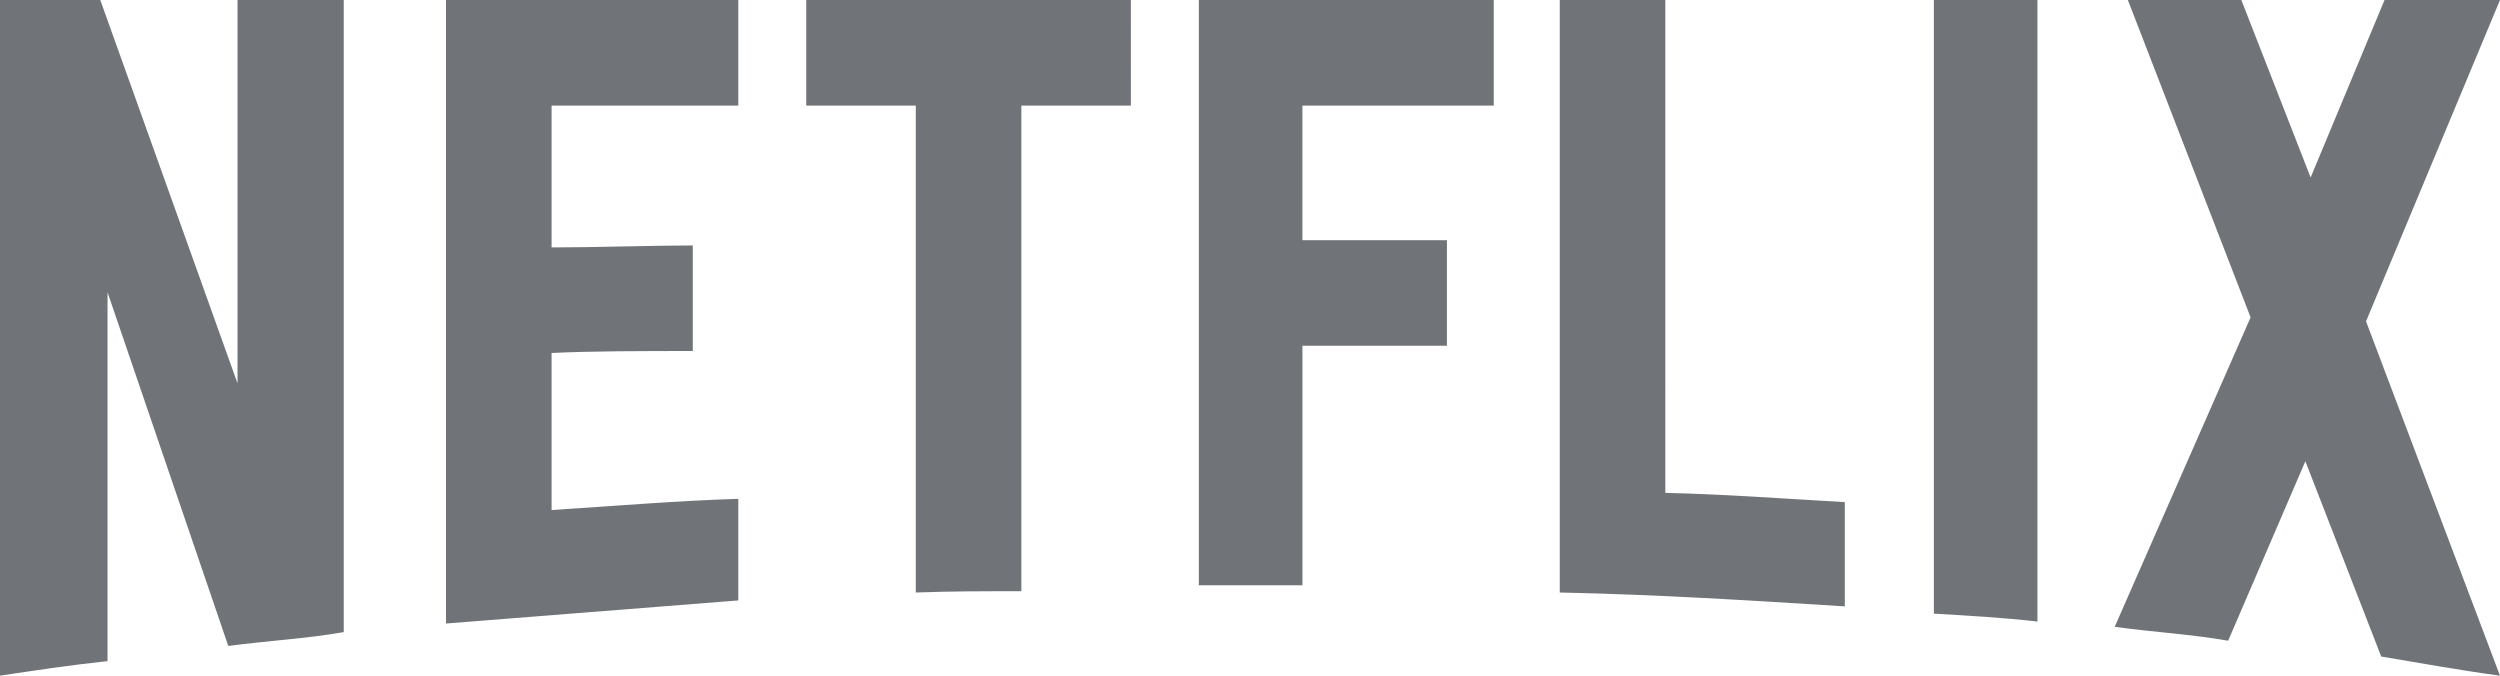
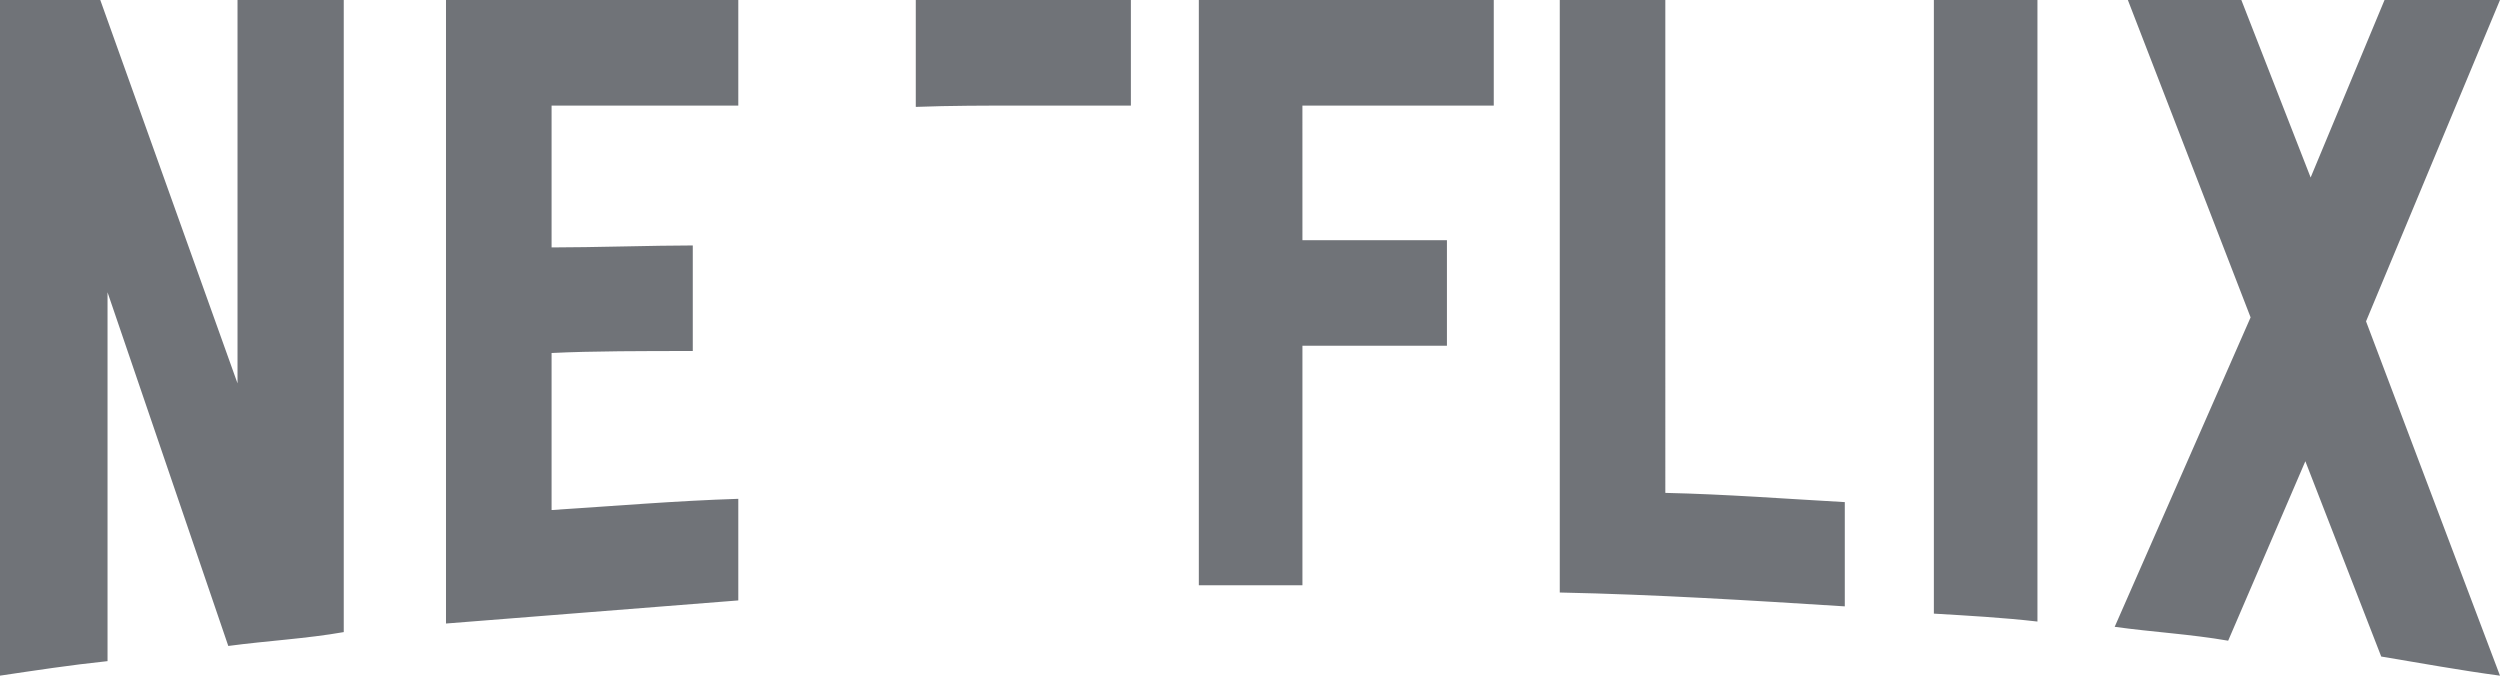
<svg xmlns="http://www.w3.org/2000/svg" height="40.538" viewBox="0 0 150 40.538" width="150">
-   <path d="m66.032 50.913v23.671h-4.306v-1.171c-1.468.992-3.274 1.587-5.258 1.587-5.02 0-9.147-4.147-9.147-9.167 0-5.079 4.127-9.087 9.147-9.087 1.984 0 3.73.516 5.258 1.567v-7.401zm-27.004 0v23.671h-4.365v-1.171c-1.528.992-3.274 1.587-5.198 1.587-5.079 0-9.206-4.147-9.206-9.167 0-5.079 4.127-9.087 9.206-9.087 1.925 0 3.671.516 5.198 1.567v-7.401zm56.587 5.833c4.425 0 7.222 2.321 7.52 5.774h-4.444c-.04-.933-.218-2.401-2.837-2.401-1.766 0-2.937.357-3.036 1.587 0 1.435 2.319 1.654 4.706 2.063l.462.082c.462.085.921.18 1.36.296 2.738.694 4.484 2.401 4.484 4.782 0 4.385-3.552 6.071-7.937 6.071-4.881 0-7.817-2.52-7.976-6.071h4.603c0 1.111.694 2.738 3.671 2.798 1.984 0 2.917-1.171 2.917-2.044-.119-1.389-1.865-1.508-3.73-1.806-1.865-.298-3.452-.635-4.603-1.23-1.468-.754-2.46-2.381-2.46-4.246 0-3.155 2.738-5.655 7.302-5.655zm-18.968 0c1.925 0 3.73.516 5.198 1.567v-1.409h4.365v17.679h-4.365v-1.171c-1.468.992-3.214 1.587-5.198 1.587-5 0-9.147-4.147-9.147-9.167 0-5.079 4.147-9.087 9.147-9.087zm-67.48 0c1.925 0 3.73.516 5.258 1.567v-1.409h4.306v17.679h-4.306v-1.171c-1.468.992-3.274 1.587-5.258 1.587-5.02 0-9.167-4.147-9.167-9.167 0-5.079 4.147-9.087 9.167-9.087zm36.389.179v17.659h-4.365v-17.659zm11.032 3.829c-2.679 0-5.02 2.341-5.02 5.079 0 2.738 2.341 5.02 5.02 5.02 2.798 0 5.139-2.282 5.139-5.02 0-2.738-2.341-5.079-5.139-5.079zm-27.004 0c-2.798 0-5.139 2.341-5.139 5.079 0 2.738 2.341 5.02 5.139 5.02 2.738 0 5.079-2.282 5.079-5.02 0-2.738-2.341-5.079-5.079-5.079zm47.242 0c-2.738 0-5.079 2.341-5.079 5.079 0 2.738 2.341 5.02 5.079 5.02 2.738 0 5.02-2.282 5.02-5.02 0-2.738-2.282-5.079-5.02-5.079zm-67.54 0c-2.738 0-5.079 2.341-5.079 5.079 0 2.738 2.341 5.02 5.079 5.02 2.798 0 5.139-2.282 5.139-5.02 0-2.738-2.341-5.079-5.139-5.079zm35.119-39.643 17.202 29.802h-16.052v4.365h-4.365v-4.385l-12.123-20.933zm17.54-16.111 26.548 45.913h-20.536l-21.349-37.103zm-35.516 31.845 8.115 14.067h-20.476l-2.976-5.198zm212.571 28.155h-13.433v-19.4h-8.72v19.4h-13.847v-50h13.847v18.6h8.72v-18.6h13.433zm61.85-15.613c5.472 0 9.908-4.472 9.908-9.989 0-5.516-4.436-9.989-9.908-9.989-5.473 0-9.908 4.472-9.908 9.989 0 5.518 4.436 9.989 9.908 9.989zm-12.604-9.989c0-7.017 5.643-12.706 12.604-12.706 6.961 0 12.605 5.689 12.605 12.706 0 7.018-5.644 12.707-12.605 12.707-6.961 0-12.604-5.689-12.604-12.707zm-17.551 0c1.56-.199 4.159-1.997 5.075-3.144-.322 1.423-.346 5.541.03 6.964-1.045-1.622-3.52-3.619-5.105-3.819zm-9.061-13.452c1.981 0 3.541 1.971 3.541 4.218 0 2.247-1.56 4.219-3.541 4.219h-6.808v-8.437zm-.025 18.744c1.98 0 3.541 1.972 3.541 4.218 0 2.247-1.56 4.218-3.541 4.218h-6.808v-8.436zm39.232 20.311c13.872-.005 25.161-11.625 25.158-25.613-.003-14.282-11.286-25.377-25.158-25.387-13.856-.01-20.936 10.273-22.685 14.423.016-6.231-6.075-13.585-13.2-13.593h-22.956v49.921l21.403.004c8.629 0 14.77-7.538 14.78-14.002 1.97 4.068 8.803 14.251 22.659 14.246zm131.671-7.075c-2.256.396-4.553.515-6.928.831l-7.245-21.219v22.13c-2.256.237-4.315.554-6.453.871v-40.538h6.018l8.234 23.001v-23.001h6.374zm12.47-23.08c2.455 0 6.215-.119 8.472-.119v6.334c-2.811 0-6.097 0-8.472.119v9.422c3.721-.237 7.443-.554 11.203-.673v6.096l-17.538 1.386v-37.411h17.538v6.334h-11.203zm34.758-8.511h-6.572v29.137c-2.138 0-4.276 0-6.334.079v-29.216h-6.572v-6.334h19.477zm10.293 8.076h8.67v6.334h-8.67v14.371h-6.216v-35.115h17.696v6.334h-11.481zm21.774 15.162c3.603.079 7.245.357 10.768.554v6.255c-5.661-.357-11.322-.712-17.102-.831v-35.55h6.334zm16.112 7.245c2.019.119 4.157.238 6.215.475v-37.292h-6.215zm33.967-36.817-8.037 19.28 8.037 21.259c-2.376-.317-4.751-.752-7.126-1.148l-4.552-11.718-4.631 10.768c-2.297-.396-4.513-.515-6.809-.832l8.155-18.567-7.364-19.042h6.809l4.157 10.649 4.434-10.649zm105.371 0v37.857h37.857v-37.857zm10.612 8.492h8.057c2.374 0 4.214.467 5.518 1.401 1.304.915 1.956 2.238 1.956 3.97 0 .993-.234 1.859-.701 2.598-.467.72-1.158 1.294-2.073 1.723 1.265.409 2.228 1.061 2.89 1.956.681.876 1.022 1.946 1.022 3.211 0 1.246-.331 2.316-.992 3.211-.642.895-1.567 1.586-2.773 2.073-1.207.487-2.657.73-4.35.73h-8.554zm4.35 3.386v5.196h3.299c1.129 0 1.985-.233 2.569-.701.603-.487.905-1.158.905-2.014 0-1.654-1.158-2.482-3.474-2.482zm0 8.466v5.634h3.795c1.304 0 2.306-.234 3.007-.701.701-.487 1.051-1.177 1.051-2.073 0-1.907-1.333-2.861-4-2.861zm79.681-20.344v37.857h37.857v-37.857zm20.483 8.054c1.148 0 2.229.127 3.241.38 1.032.234 1.985.584 2.861 1.051v4.146c-.798-.545-1.664-.954-2.598-1.226-.934-.292-1.917-.438-2.948-.438-1.421 0-2.637.272-3.649.817-.993.545-1.761 1.333-2.306 2.365-.525 1.032-.788 2.287-.788 3.766s.253 2.744.759 3.795c.525 1.032 1.275 1.82 2.248 2.365.993.545 2.189.818 3.591.818 2.141 0 4.117-.574 5.927-1.723v4.058c-.856.487-1.849.866-2.978 1.138-1.129.292-2.316.438-3.561.438-1.654 0-3.143-.243-4.467-.73-1.323-.506-2.443-1.226-3.357-2.16-.915-.934-1.615-2.073-2.102-3.415-.487-1.362-.73-2.89-.73-4.583 0-1.654.253-3.143.759-4.467.506-1.343 1.236-2.491 2.189-3.445s2.092-1.684 3.416-2.19c1.343-.506 2.841-.759 4.496-.759zm-67.805-8.054v37.857h37.857v-37.857zm10.612 8.492h8.057c2.374 0 4.214.467 5.518 1.401 1.304.915 1.956 2.238 1.956 3.97 0 .993-.234 1.859-.701 2.598-.467.72-1.158 1.294-2.073 1.723 1.265.409 2.228 1.061 2.89 1.956.681.876 1.022 1.946 1.022 3.211 0 1.246-.331 2.316-.992 3.211-.642.895-1.567 1.586-2.773 2.073-1.207.487-2.657.73-4.35.73h-8.554zm4.35 3.386v5.196h3.299c1.129 0 1.985-.233 2.569-.701.603-.487.905-1.158.905-2.014 0-1.654-1.158-2.482-3.474-2.482zm0 8.466v5.634h3.795c1.304 0 2.306-.234 3.007-.701.701-.487 1.051-1.177 1.051-2.073 0-1.907-1.333-2.861-4-2.861zm230.147-16.519c-.405.315-7.559 4.358-7.559 13.348 0 10.398 9.103 14.077 9.376 14.168-.042.224-1.446 5.038-4.8 9.943-2.99 4.316-6.113 8.625-10.864 8.625s-5.973-2.768-11.457-2.768c-5.344 0-7.245 2.859-11.59 2.859s-7.377-3.994-10.864-8.899c-4.038-5.76-7.301-14.707-7.301-23.199 0-13.621 8.831-20.845 17.521-20.845 4.618 0 8.467 3.041 11.367 3.041 2.76 0 7.063-3.223 12.317-3.223 1.991 0 9.145.182 13.854 6.951zm-16.298-12.598c2.19-2.599 3.74-6.206 3.74-9.812 0-.5-.042-1.007-.134-1.416-3.564.134-7.804 2.374-10.36 5.339-2.007 2.282-3.881 5.889-3.881 9.544 0 .549.092 1.099.134 1.275.225.042.592.092.958.092 3.198 0 7.219-2.141 9.543-5.022zm152.836-2.151c6.974 0 7.751 2.736 7.751 4.774v12.257h12.392c.885 0 1.234.51 1.234 1.341v7.322c0 .697-.295 1.234-1.1 1.234h-8.207c-2.146 0-4.345-.831-4.345-.831v8.073c0 6.974 3.38 12.311 12.097 12.311 7.966 0 13.572-4.506 13.572-11.506 0-2.953-1.176-5.391-1.581-6.144l-1.02-1.608c-.644-1.207-1.127-1.931-1.127-3.353.027-2.092 1.1-3.621 4.801-5.928.805-.51 3.675-1.663 6.008-1.663 1.556 0 2.924.805 3.889 2.414l.019.028c.304.451 4.297 6.448 13.901 24.111 6.357-11.56 10.407-25.346 10.407-25.346.268-.939 1.019-1.18 2.119-.885l6.866 2.119c.831.295 1.261.644.805 2.146-5.713 16.603-14.645 30.282-14.645 30.282-1.717 2.548-3.487 4.721-9.28 4.721-4.667 0-6.303-1.582-7.939-4.023l-5.134-7.757c-.289.549-6.412 11.781-22.948 11.781-12.864 0-18.925-5.687-19.245-5.995-.333.313-6.573 6.049-17.635 6.049-5.659 0-22.798-.939-22.798-19.687v-17.944h-.027c0-.724.402-1.261 1.234-1.261h13.464c.724 0 1.18.563 1.18 1.261v20.653c0 3.514 2.012 7.617 8.207 7.617 6.035 0 9.146-3.755 9.146-11.399v-30.738c0-2.36 1.529-4.426 7.939-4.426zm-33.232-4.077c5.203 0 7.966 3.728 7.966 8.073 0 4.801-3.514 7.725-7.939 7.725-4.801 0-8.02-3.272-8.02-7.912 0-4.345 3.058-7.886 7.993-7.886z" fill="#707378" transform="translate(-411.887 -20)" />
+   <path d="m66.032 50.913v23.671h-4.306v-1.171c-1.468.992-3.274 1.587-5.258 1.587-5.02 0-9.147-4.147-9.147-9.167 0-5.079 4.127-9.087 9.147-9.087 1.984 0 3.73.516 5.258 1.567v-7.401zm-27.004 0v23.671h-4.365v-1.171c-1.528.992-3.274 1.587-5.198 1.587-5.079 0-9.206-4.147-9.206-9.167 0-5.079 4.127-9.087 9.206-9.087 1.925 0 3.671.516 5.198 1.567v-7.401zm56.587 5.833c4.425 0 7.222 2.321 7.52 5.774h-4.444c-.04-.933-.218-2.401-2.837-2.401-1.766 0-2.937.357-3.036 1.587 0 1.435 2.319 1.654 4.706 2.063l.462.082c.462.085.921.18 1.36.296 2.738.694 4.484 2.401 4.484 4.782 0 4.385-3.552 6.071-7.937 6.071-4.881 0-7.817-2.52-7.976-6.071h4.603c0 1.111.694 2.738 3.671 2.798 1.984 0 2.917-1.171 2.917-2.044-.119-1.389-1.865-1.508-3.73-1.806-1.865-.298-3.452-.635-4.603-1.23-1.468-.754-2.46-2.381-2.46-4.246 0-3.155 2.738-5.655 7.302-5.655zm-18.968 0c1.925 0 3.73.516 5.198 1.567v-1.409h4.365v17.679h-4.365v-1.171c-1.468.992-3.214 1.587-5.198 1.587-5 0-9.147-4.147-9.147-9.167 0-5.079 4.147-9.087 9.147-9.087zm-67.48 0c1.925 0 3.73.516 5.258 1.567v-1.409h4.306v17.679h-4.306v-1.171c-1.468.992-3.274 1.587-5.258 1.587-5.02 0-9.167-4.147-9.167-9.167 0-5.079 4.147-9.087 9.167-9.087zm36.389.179v17.659h-4.365v-17.659zm11.032 3.829c-2.679 0-5.02 2.341-5.02 5.079 0 2.738 2.341 5.02 5.02 5.02 2.798 0 5.139-2.282 5.139-5.02 0-2.738-2.341-5.079-5.139-5.079zm-27.004 0c-2.798 0-5.139 2.341-5.139 5.079 0 2.738 2.341 5.02 5.139 5.02 2.738 0 5.079-2.282 5.079-5.02 0-2.738-2.341-5.079-5.079-5.079zm47.242 0c-2.738 0-5.079 2.341-5.079 5.079 0 2.738 2.341 5.02 5.079 5.02 2.738 0 5.02-2.282 5.02-5.02 0-2.738-2.282-5.079-5.02-5.079zm-67.54 0c-2.738 0-5.079 2.341-5.079 5.079 0 2.738 2.341 5.02 5.079 5.02 2.798 0 5.139-2.282 5.139-5.02 0-2.738-2.341-5.079-5.139-5.079zm35.119-39.643 17.202 29.802h-16.052v4.365h-4.365v-4.385l-12.123-20.933zm17.54-16.111 26.548 45.913h-20.536l-21.349-37.103zm-35.516 31.845 8.115 14.067h-20.476l-2.976-5.198zm212.571 28.155h-13.433v-19.4h-8.72v19.4h-13.847v-50h13.847v18.6h8.72v-18.6h13.433zm61.85-15.613c5.472 0 9.908-4.472 9.908-9.989 0-5.516-4.436-9.989-9.908-9.989-5.473 0-9.908 4.472-9.908 9.989 0 5.518 4.436 9.989 9.908 9.989zm-12.604-9.989c0-7.017 5.643-12.706 12.604-12.706 6.961 0 12.605 5.689 12.605 12.706 0 7.018-5.644 12.707-12.605 12.707-6.961 0-12.604-5.689-12.604-12.707zm-17.551 0c1.56-.199 4.159-1.997 5.075-3.144-.322 1.423-.346 5.541.03 6.964-1.045-1.622-3.52-3.619-5.105-3.819zm-9.061-13.452c1.981 0 3.541 1.971 3.541 4.218 0 2.247-1.56 4.219-3.541 4.219h-6.808v-8.437zm-.025 18.744c1.98 0 3.541 1.972 3.541 4.218 0 2.247-1.56 4.218-3.541 4.218h-6.808v-8.436zm39.232 20.311c13.872-.005 25.161-11.625 25.158-25.613-.003-14.282-11.286-25.377-25.158-25.387-13.856-.01-20.936 10.273-22.685 14.423.016-6.231-6.075-13.585-13.2-13.593h-22.956v49.921l21.403.004c8.629 0 14.77-7.538 14.78-14.002 1.97 4.068 8.803 14.251 22.659 14.246zm131.671-7.075c-2.256.396-4.553.515-6.928.831l-7.245-21.219v22.13c-2.256.237-4.315.554-6.453.871v-40.538h6.018l8.234 23.001v-23.001h6.374zm12.47-23.08c2.455 0 6.215-.119 8.472-.119v6.334c-2.811 0-6.097 0-8.472.119v9.422c3.721-.237 7.443-.554 11.203-.673v6.096l-17.538 1.386v-37.411h17.538v6.334h-11.203zm34.758-8.511h-6.572c-2.138 0-4.276 0-6.334.079v-29.216h-6.572v-6.334h19.477zm10.293 8.076h8.67v6.334h-8.67v14.371h-6.216v-35.115h17.696v6.334h-11.481zm21.774 15.162c3.603.079 7.245.357 10.768.554v6.255c-5.661-.357-11.322-.712-17.102-.831v-35.55h6.334zm16.112 7.245c2.019.119 4.157.238 6.215.475v-37.292h-6.215zm33.967-36.817-8.037 19.28 8.037 21.259c-2.376-.317-4.751-.752-7.126-1.148l-4.552-11.718-4.631 10.768c-2.297-.396-4.513-.515-6.809-.832l8.155-18.567-7.364-19.042h6.809l4.157 10.649 4.434-10.649zm105.371 0v37.857h37.857v-37.857zm10.612 8.492h8.057c2.374 0 4.214.467 5.518 1.401 1.304.915 1.956 2.238 1.956 3.97 0 .993-.234 1.859-.701 2.598-.467.72-1.158 1.294-2.073 1.723 1.265.409 2.228 1.061 2.89 1.956.681.876 1.022 1.946 1.022 3.211 0 1.246-.331 2.316-.992 3.211-.642.895-1.567 1.586-2.773 2.073-1.207.487-2.657.73-4.35.73h-8.554zm4.35 3.386v5.196h3.299c1.129 0 1.985-.233 2.569-.701.603-.487.905-1.158.905-2.014 0-1.654-1.158-2.482-3.474-2.482zm0 8.466v5.634h3.795c1.304 0 2.306-.234 3.007-.701.701-.487 1.051-1.177 1.051-2.073 0-1.907-1.333-2.861-4-2.861zm79.681-20.344v37.857h37.857v-37.857zm20.483 8.054c1.148 0 2.229.127 3.241.38 1.032.234 1.985.584 2.861 1.051v4.146c-.798-.545-1.664-.954-2.598-1.226-.934-.292-1.917-.438-2.948-.438-1.421 0-2.637.272-3.649.817-.993.545-1.761 1.333-2.306 2.365-.525 1.032-.788 2.287-.788 3.766s.253 2.744.759 3.795c.525 1.032 1.275 1.82 2.248 2.365.993.545 2.189.818 3.591.818 2.141 0 4.117-.574 5.927-1.723v4.058c-.856.487-1.849.866-2.978 1.138-1.129.292-2.316.438-3.561.438-1.654 0-3.143-.243-4.467-.73-1.323-.506-2.443-1.226-3.357-2.16-.915-.934-1.615-2.073-2.102-3.415-.487-1.362-.73-2.89-.73-4.583 0-1.654.253-3.143.759-4.467.506-1.343 1.236-2.491 2.189-3.445s2.092-1.684 3.416-2.19c1.343-.506 2.841-.759 4.496-.759zm-67.805-8.054v37.857h37.857v-37.857zm10.612 8.492h8.057c2.374 0 4.214.467 5.518 1.401 1.304.915 1.956 2.238 1.956 3.97 0 .993-.234 1.859-.701 2.598-.467.72-1.158 1.294-2.073 1.723 1.265.409 2.228 1.061 2.89 1.956.681.876 1.022 1.946 1.022 3.211 0 1.246-.331 2.316-.992 3.211-.642.895-1.567 1.586-2.773 2.073-1.207.487-2.657.73-4.35.73h-8.554zm4.35 3.386v5.196h3.299c1.129 0 1.985-.233 2.569-.701.603-.487.905-1.158.905-2.014 0-1.654-1.158-2.482-3.474-2.482zm0 8.466v5.634h3.795c1.304 0 2.306-.234 3.007-.701.701-.487 1.051-1.177 1.051-2.073 0-1.907-1.333-2.861-4-2.861zm230.147-16.519c-.405.315-7.559 4.358-7.559 13.348 0 10.398 9.103 14.077 9.376 14.168-.042.224-1.446 5.038-4.8 9.943-2.99 4.316-6.113 8.625-10.864 8.625s-5.973-2.768-11.457-2.768c-5.344 0-7.245 2.859-11.59 2.859s-7.377-3.994-10.864-8.899c-4.038-5.76-7.301-14.707-7.301-23.199 0-13.621 8.831-20.845 17.521-20.845 4.618 0 8.467 3.041 11.367 3.041 2.76 0 7.063-3.223 12.317-3.223 1.991 0 9.145.182 13.854 6.951zm-16.298-12.598c2.19-2.599 3.74-6.206 3.74-9.812 0-.5-.042-1.007-.134-1.416-3.564.134-7.804 2.374-10.36 5.339-2.007 2.282-3.881 5.889-3.881 9.544 0 .549.092 1.099.134 1.275.225.042.592.092.958.092 3.198 0 7.219-2.141 9.543-5.022zm152.836-2.151c6.974 0 7.751 2.736 7.751 4.774v12.257h12.392c.885 0 1.234.51 1.234 1.341v7.322c0 .697-.295 1.234-1.1 1.234h-8.207c-2.146 0-4.345-.831-4.345-.831v8.073c0 6.974 3.38 12.311 12.097 12.311 7.966 0 13.572-4.506 13.572-11.506 0-2.953-1.176-5.391-1.581-6.144l-1.02-1.608c-.644-1.207-1.127-1.931-1.127-3.353.027-2.092 1.1-3.621 4.801-5.928.805-.51 3.675-1.663 6.008-1.663 1.556 0 2.924.805 3.889 2.414l.019.028c.304.451 4.297 6.448 13.901 24.111 6.357-11.56 10.407-25.346 10.407-25.346.268-.939 1.019-1.18 2.119-.885l6.866 2.119c.831.295 1.261.644.805 2.146-5.713 16.603-14.645 30.282-14.645 30.282-1.717 2.548-3.487 4.721-9.28 4.721-4.667 0-6.303-1.582-7.939-4.023l-5.134-7.757c-.289.549-6.412 11.781-22.948 11.781-12.864 0-18.925-5.687-19.245-5.995-.333.313-6.573 6.049-17.635 6.049-5.659 0-22.798-.939-22.798-19.687v-17.944h-.027c0-.724.402-1.261 1.234-1.261h13.464c.724 0 1.18.563 1.18 1.261v20.653c0 3.514 2.012 7.617 8.207 7.617 6.035 0 9.146-3.755 9.146-11.399v-30.738c0-2.36 1.529-4.426 7.939-4.426zm-33.232-4.077c5.203 0 7.966 3.728 7.966 8.073 0 4.801-3.514 7.725-7.939 7.725-4.801 0-8.02-3.272-8.02-7.912 0-4.345 3.058-7.886 7.993-7.886z" fill="#707378" transform="translate(-411.887 -20)" />
</svg>